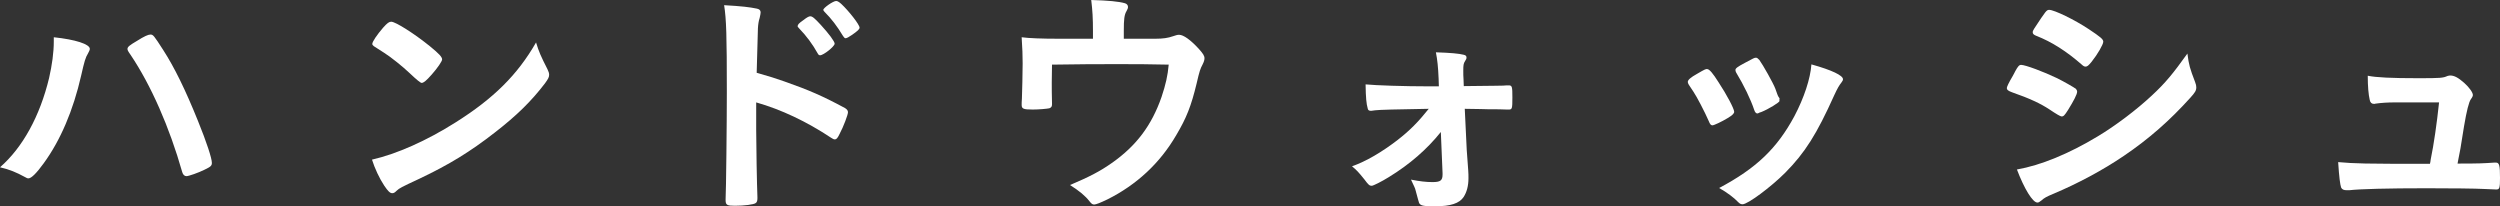
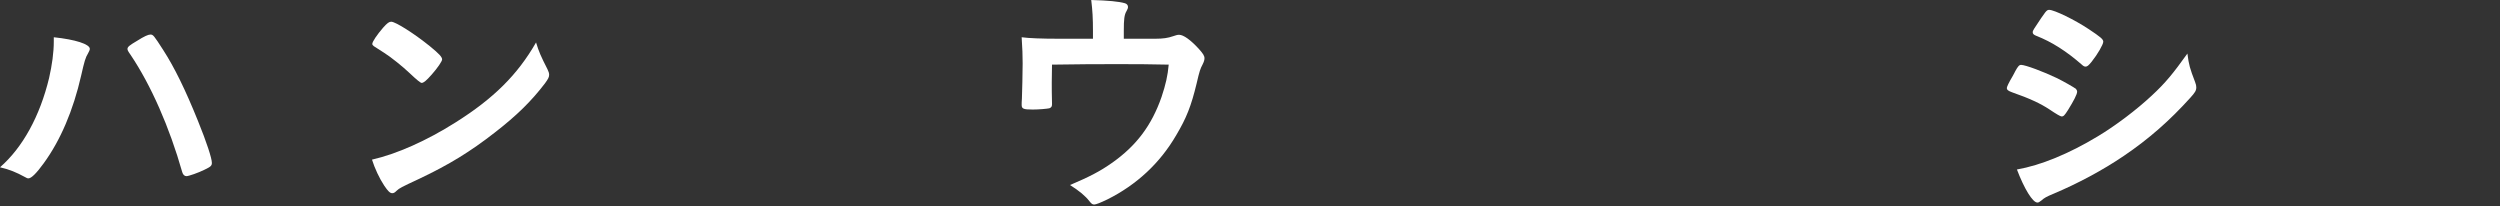
<svg xmlns="http://www.w3.org/2000/svg" id="_レイヤー_2" viewBox="0 0 405.32 33.43">
  <rect x="0" y="0" width="405.32" height="33.43" fill="#333333" stroke="none" />
  <defs>
    <style>.cls-1{fill:#fff;stroke-width:0px;}</style>
  </defs>
  <g id="_レイヤー_3">
    <path class="cls-1" d="M14.56,7.92c0,.16-.08.36-.28.72-.44.72-.6,1.32-1.12,3.6-1.28,5.64-3.36,10.52-6.08,14.24-1.16,1.6-2,2.44-2.48,2.44-.16,0-.32-.08-.6-.24-1.32-.72-2.44-1.2-4-1.56,3.68-3.2,6.48-8.32,7.96-14.48.48-2.12.76-4.12.76-5.92v-.68c3.48.36,5.84,1.12,5.84,1.88ZM29.55,27.92c-2.08-7.32-5.08-14.12-8.36-19-.48-.68-.52-.8-.52-1,0-.32.36-.6,1.52-1.28,1.2-.76,1.84-1.04,2.2-1.04.44,0,.56.16,2.08,2.52,1.8,2.8,3.56,6.36,5.64,11.52,1.4,3.44,2.24,6.04,2.24,6.76,0,.48-.2.64-1.2,1.12-.96.48-2.56,1.04-2.92,1.04-.32,0-.56-.24-.68-.64Z" />
    <path class="cls-1" d="M88.75,11.2c.2.4.28.68.28.92,0,.4-.16.68-.68,1.4-2.2,2.88-4.56,5.2-8.12,7.96-4,3.12-7.4,5.2-12.2,7.48-3.08,1.44-3.24,1.52-3.72,1.96-.32.32-.48.4-.72.4-.36,0-.68-.32-1.28-1.2-.8-1.2-1.56-2.84-2-4.24,4.04-.92,8.88-3.08,13.56-6.04,6.16-3.88,10.04-7.72,13.04-12.96.44,1.48.8,2.28,1.84,4.32ZM62.12,4.48c.68-.76.96-.96,1.32-.96.76.04,3.76,1.96,6.24,3.96,1.52,1.24,2,1.76,2,2.16,0,.28-.72,1.36-1.68,2.44-.88,1-1.32,1.36-1.64,1.36q-.28,0-1.92-1.56c-1.04-1-3.12-2.68-4.16-3.32q-1.4-.92-1.68-1.08c-.16-.12-.24-.24-.24-.36,0-.36.76-1.48,1.76-2.64Z" />
-     <path class="cls-1" d="M122.6,21.08c0,2.48.12,9,.2,10.88v.2c0,.36-.08.64-.28.76-.28.24-1.88.44-3.36.44-1.28,0-1.52-.12-1.52-.92v-.16c.08-1.04.2-12.6.2-17.32,0-9.2-.08-11.84-.44-14.12,2.88.16,4.16.32,5.32.56.4.08.6.28.6.6q0,.24-.16.92c-.16.48-.24,1-.28,1.68,0,.08-.08,2.48-.2,7.2q2.84.8,4.48,1.4c4,1.4,6.28,2.4,9.84,4.32.32.2.48.4.48.68,0,.4-.72,2.32-1.36,3.52-.32.68-.52.88-.76.88-.16,0-.36-.08-.64-.28-3.92-2.6-8.04-4.56-12.12-5.72v4.48ZM132.56,8.64c-.8-1.44-1.8-2.8-3-4.04-.2-.24-.24-.24-.24-.36,0-.24.2-.48.96-1,.56-.44.88-.6,1.08-.6.36,0,.72.32,1.72,1.4,1.32,1.44,2.24,2.68,2.24,3.04,0,.44-1.8,1.88-2.36,1.88-.16,0-.28-.08-.4-.32ZM138.16,5.64c-.52.36-.88.56-1.08.56-.12,0-.2-.08-.4-.36-.96-1.6-1.88-2.8-3-3.92-.12-.12-.2-.24-.2-.32,0-.32,1.6-1.44,2.08-1.44.2,0,.44.12.84.48,1.24,1.16,2.96,3.36,2.96,3.84,0,.24-.28.52-1.2,1.16Z" />
    <path class="cls-1" d="M177.2,5.08c0-2.2-.08-3.36-.28-5.08,2.8.08,4.44.24,5.44.52.32.08.52.32.52.6,0,.2-.08.4-.24.68-.36.6-.44,1.32-.44,3.2v1.28h5.12c1.24,0,2.04-.12,2.84-.4.48-.16.72-.24,1-.24.72,0,1.88.84,3.2,2.28.68.76.92,1.12.92,1.52,0,.28-.08.56-.32,1.04-.36.68-.48,1-.96,3.08-.88,3.64-1.64,5.56-3.28,8.32-2.64,4.56-6.44,8.08-11.16,10.44-1.16.56-1.88.84-2.16.84s-.44-.12-.76-.52c-.68-.88-1.64-1.68-3.16-2.64,3.2-1.36,4.88-2.24,6.76-3.56,4-2.8,6.48-6.12,8.08-10.72.68-2.04,1-3.44,1.16-5.24-3.64-.08-5.12-.08-8.32-.08-3.4,0-5.64,0-10.6.08q-.04,2.48-.04,2.88c0,1,0,1.84.04,3.36v.2c0,.36-.12.52-.44.64-.4.08-1.68.2-2.68.2-1.52,0-1.8-.12-1.8-.76,0-.2,0-.52.04-1s.12-4.76.12-5.72c0-1.28-.04-2.44-.16-4.24,1.12.16,3.36.24,5.92.24h5.64v-1.2Z" />
-     <path class="cls-1" d="M233.6,21.4c-2.24,2.8-5.04,5.24-8.44,7.32-1.16.72-2.52,1.4-2.76,1.4-.36,0-.52-.12-1.2-1.04-.96-1.2-1.28-1.52-2-2.12,2.28-.8,4.8-2.28,7.36-4.24,2-1.56,3.32-2.88,5.08-5.08q-7.84.12-8.68.24-.36.04-.6.08h-.16c-.24,0-.4-.12-.44-.32-.24-.84-.32-1.76-.36-3.96,1.6.16,6.24.32,10.4.32h1.48l-.04-1.28c-.08-1.88-.2-3-.44-4.24,2.4.08,3.72.2,4.52.4.32.08.44.2.44.44,0,.2-.04.28-.24.6-.24.36-.28.64-.28,1.52,0,.44,0,1,.04,1.44l.04,1.08c5.2-.04,5.96-.08,6.4-.08.4-.04.64-.04.88-.04.56,0,.6.2.6,1.96,0,1.88-.04,1.96-.64,1.96h-.2s-1.2-.04-1.32-.04c-1.16,0-2.2,0-3-.04q-1.92-.04-2.56-.04l.32,6.68c.04.48.04.6.24,3.28.04.56.04.84.04,1.28,0,1.28-.28,2.28-.8,3.08-.68,1-2.08,1.48-4.56,1.48-2,0-2.36-.08-2.64-.52-.04-.12-.24-.8-.6-2.16-.04-.2-.2-.56-.72-1.64,1.44.28,2.44.4,3.48.4,1.28,0,1.64-.24,1.64-1.24v-.2l-.28-6.68Z" />
-     <path class="cls-1" d="M277.04,19.64c-.64-1.48-1.96-4-2.48-4.76-.8-1.16-.92-1.36-.92-1.6,0-.32.44-.72,1.52-1.32,1.24-.72,1.4-.8,1.64-.76.36.04.88.64,1.84,2.16,1.32,2,2.52,4.28,2.52,4.76,0,.28-.28.56-1.08,1.04-.92.56-2.2,1.16-2.44,1.16s-.4-.16-.6-.68ZM298.8,12.84c0,.16-.08.32-.24.52-.4.52-.64.92-1.16,2.04-2.88,6.4-4.76,9.36-7.96,12.6-2.36,2.36-6.08,5.12-6.92,5.12-.24,0-.44-.08-.68-.32-.72-.76-1.84-1.6-3.12-2.32,6.04-3.2,9.4-6.44,12.2-11.64,1.56-2.96,2.6-6.08,2.76-8.4,3.32.92,5.12,1.8,5.12,2.4ZM288.52,16.36c0,.24-1.84,1.36-2.96,1.8-.24.08-.4.12-.4.16-.12.04-.2.08-.24.08-.2,0-.4-.2-.52-.6-.56-1.68-1.68-4-2.92-6.04q-.08-.12-.12-.4c0-.28.32-.52,1.52-1.16,1.48-.8,1.56-.84,1.8-.84.2,0,.28.08.56.36.56.76,2.28,3.8,2.6,4.68.24.68.4,1.16.52,1.32.12.12.16.24.16.28l-.04.24.04.12Z" />
    <path class="cls-1" d="M335.28,17.84c-.56.88-.72,1.04-1.04,1.04q-.28,0-2-1.16c-1.4-.92-3.16-1.76-6.04-2.76-.64-.24-.84-.4-.84-.68,0-.2.32-.88.96-1.96.16-.32.32-.56.4-.76.44-.8.64-1.04.96-1.04.68,0,3.68,1.12,5.84,2.16,1.2.6,2.72,1.48,3.04,1.72.12.16.2.28.2.48,0,.4-.56,1.48-1.48,2.96ZM355.88,13.28c.16.4.2.64.2.88,0,.52-.2.84-.96,1.68-3.32,3.68-6.72,6.68-10.8,9.44-3.48,2.36-7.48,4.48-11.36,6.12-1.16.48-1.52.68-1.96,1.08-.36.28-.48.36-.68.36-.76,0-2.12-2.2-3.32-5.36,3.88-.68,8.44-2.56,13.08-5.36,2.88-1.72,6.32-4.32,8.8-6.64,2.2-2.04,3.44-3.56,5.76-6.8.24,1.88.4,2.4,1.24,4.6ZM339.12,10c-.52.64-.72.8-1,.8-.16,0-.36-.08-.6-.32-2.48-2.16-4.84-3.68-7.4-4.68-.4-.16-.56-.32-.56-.56,0-.16.04-.28.24-.6,1.92-2.92,2-3.04,2.44-3.04.8,0,4.12,1.6,6.4,3.12,1.92,1.28,2.36,1.64,2.36,2.04,0,.44-.92,2.04-1.88,3.24Z" />
-     <path class="cls-1" d="M388.44,16.6c-1.44,0-2.4.08-3.28.2-.12.04-.2.04-.28.04-.36,0-.6-.2-.68-.64-.2-.88-.32-2.16-.32-3.92,1.36.28,3.8.4,8.2.4,3.64,0,4-.04,4.72-.36.16-.04.32-.08.44-.08.68,0,1.32.36,2.28,1.2.84.76,1.4,1.56,1.4,1.96,0,.16-.08.36-.32.68q-.48.64-1.12,4.44c-.48,3.16-.72,4.44-1,5.76q-.04.12-.04.24c3.56,0,4.24-.04,5.96-.16h.24c.56,0,.68.4.68,2.48,0,1.64-.08,1.88-.6,1.88-.2,0-.28,0-1.92-.08-1.32-.08-5.6-.12-9.4-.12-6.2,0-10.84.12-12.52.32h-.36c-.56,0-.8-.12-.96-.44-.16-.48-.32-1.64-.48-4.12,2.8.24,3.92.28,14.88.28.08-.32.08-.36.12-.68.52-2.52,1-5.88,1.36-9.28h-7Z" />
  </g>
</svg>